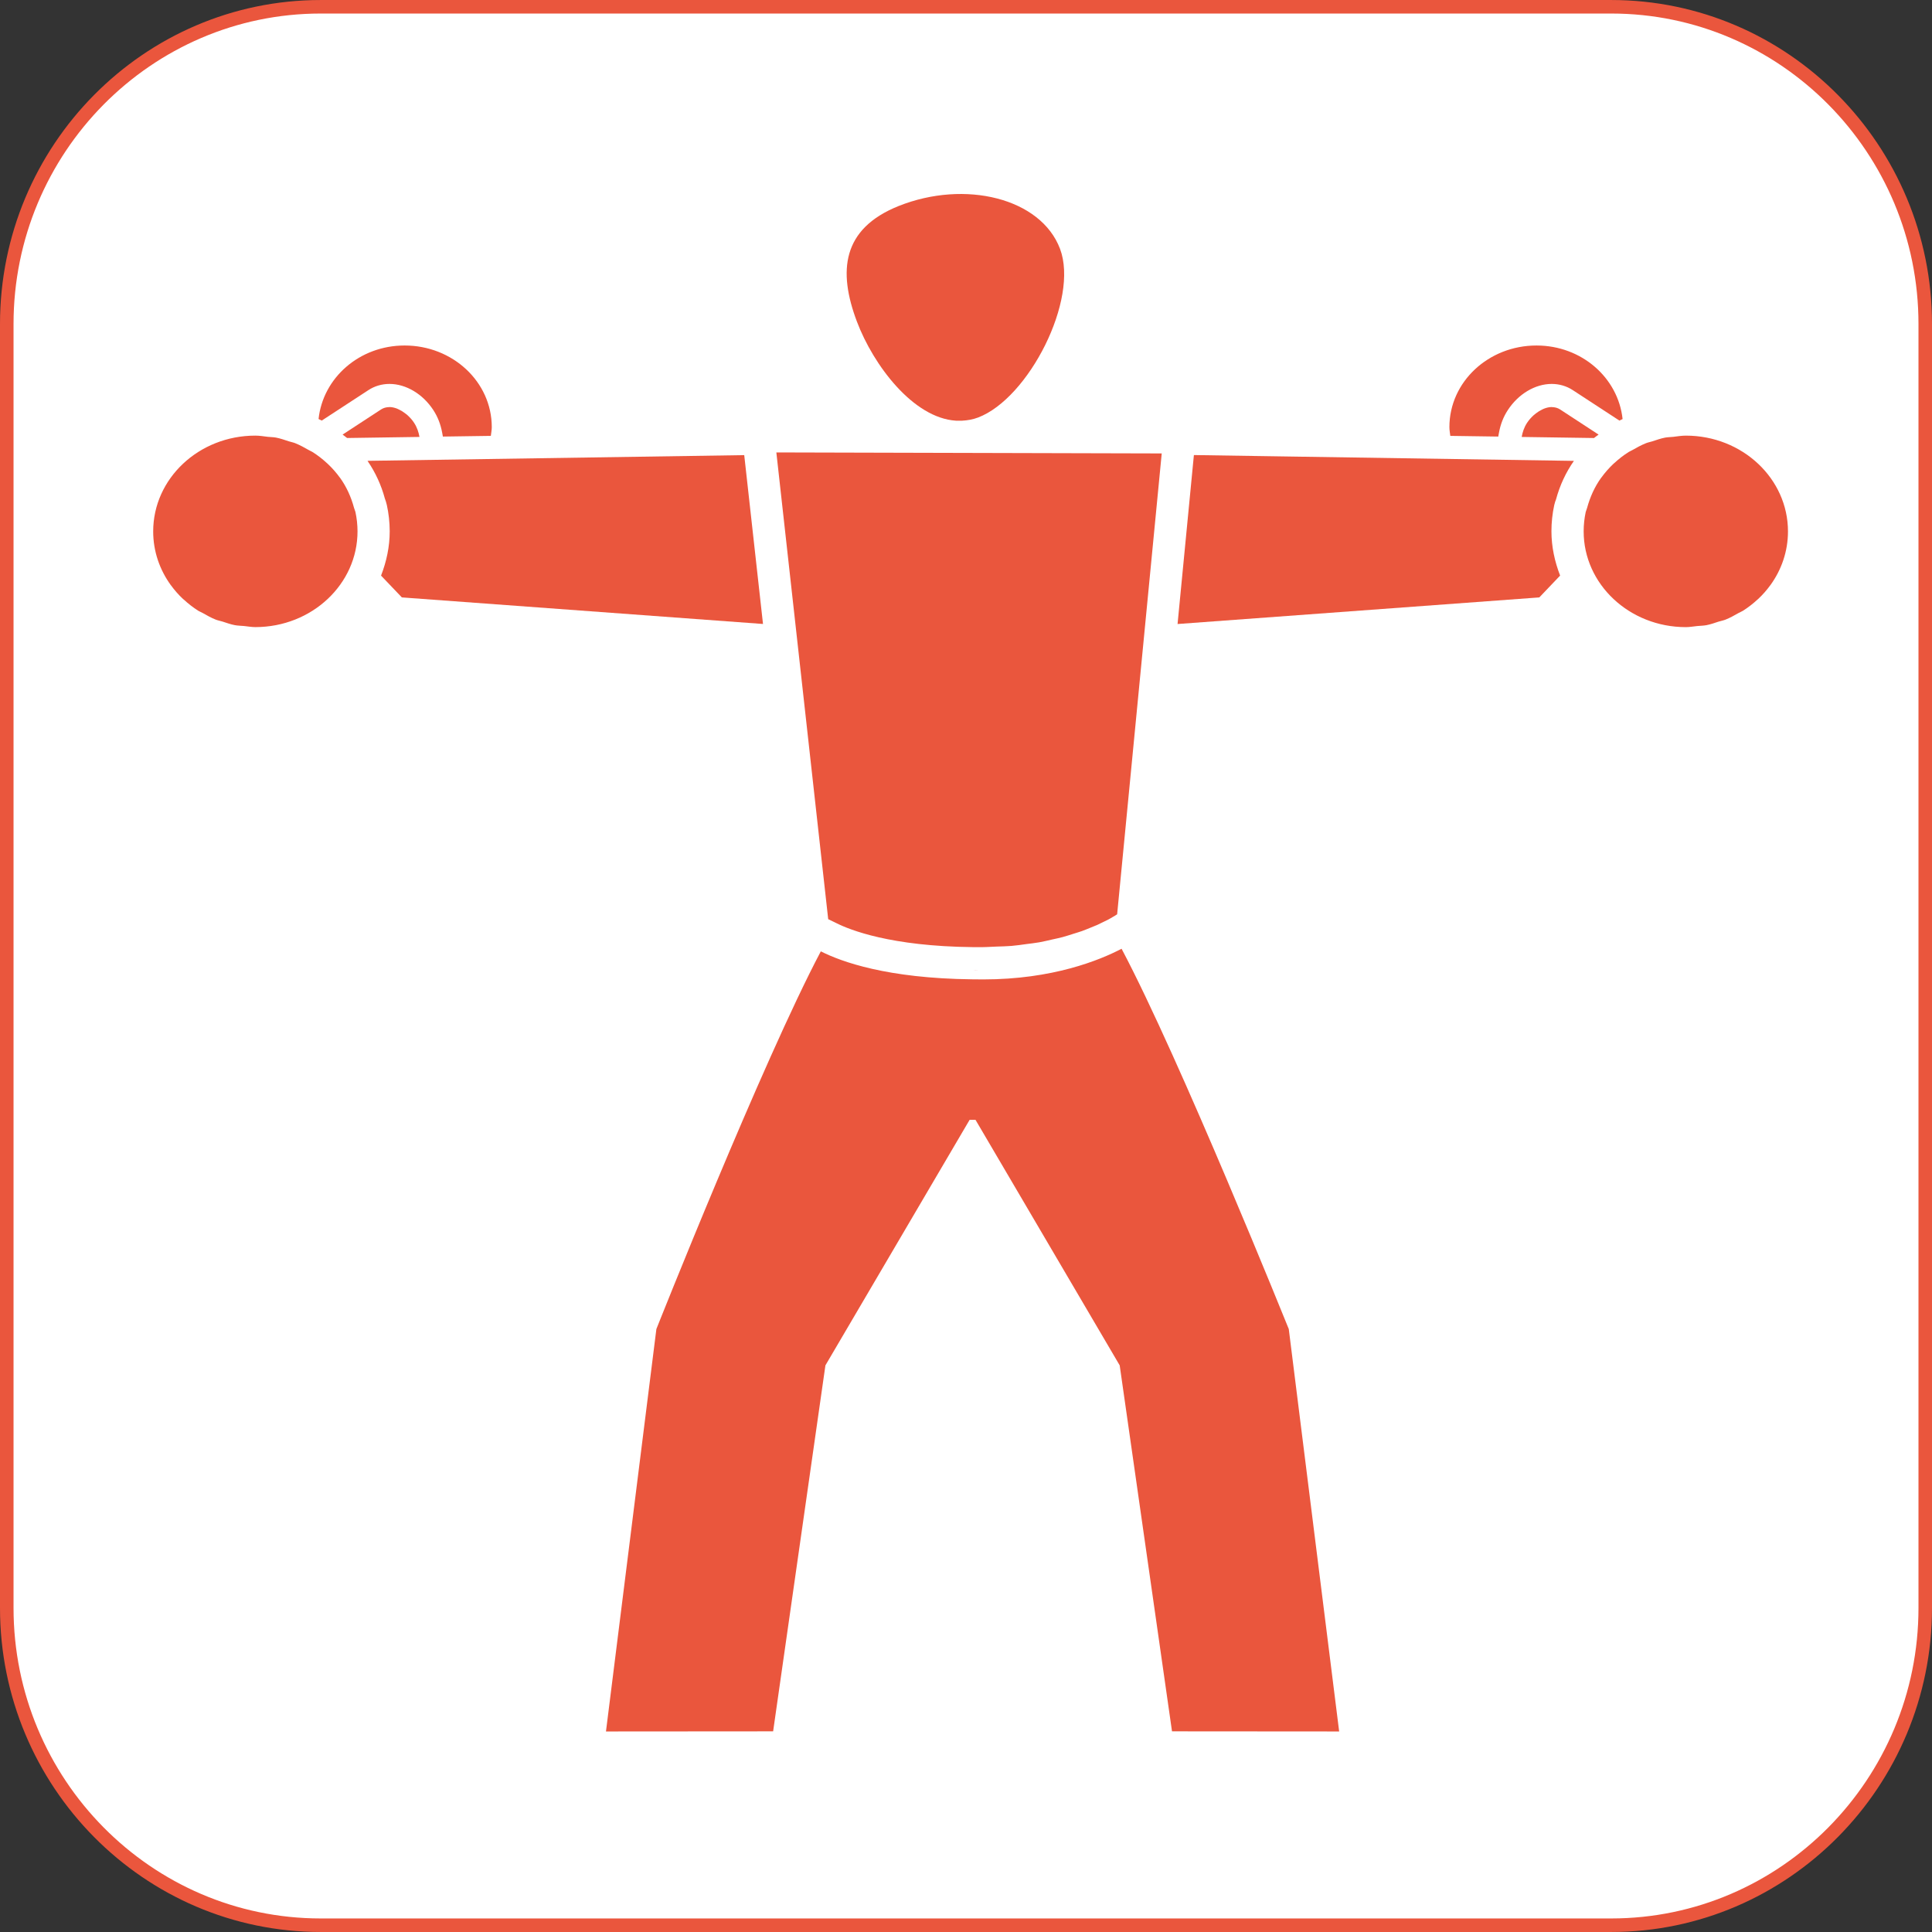
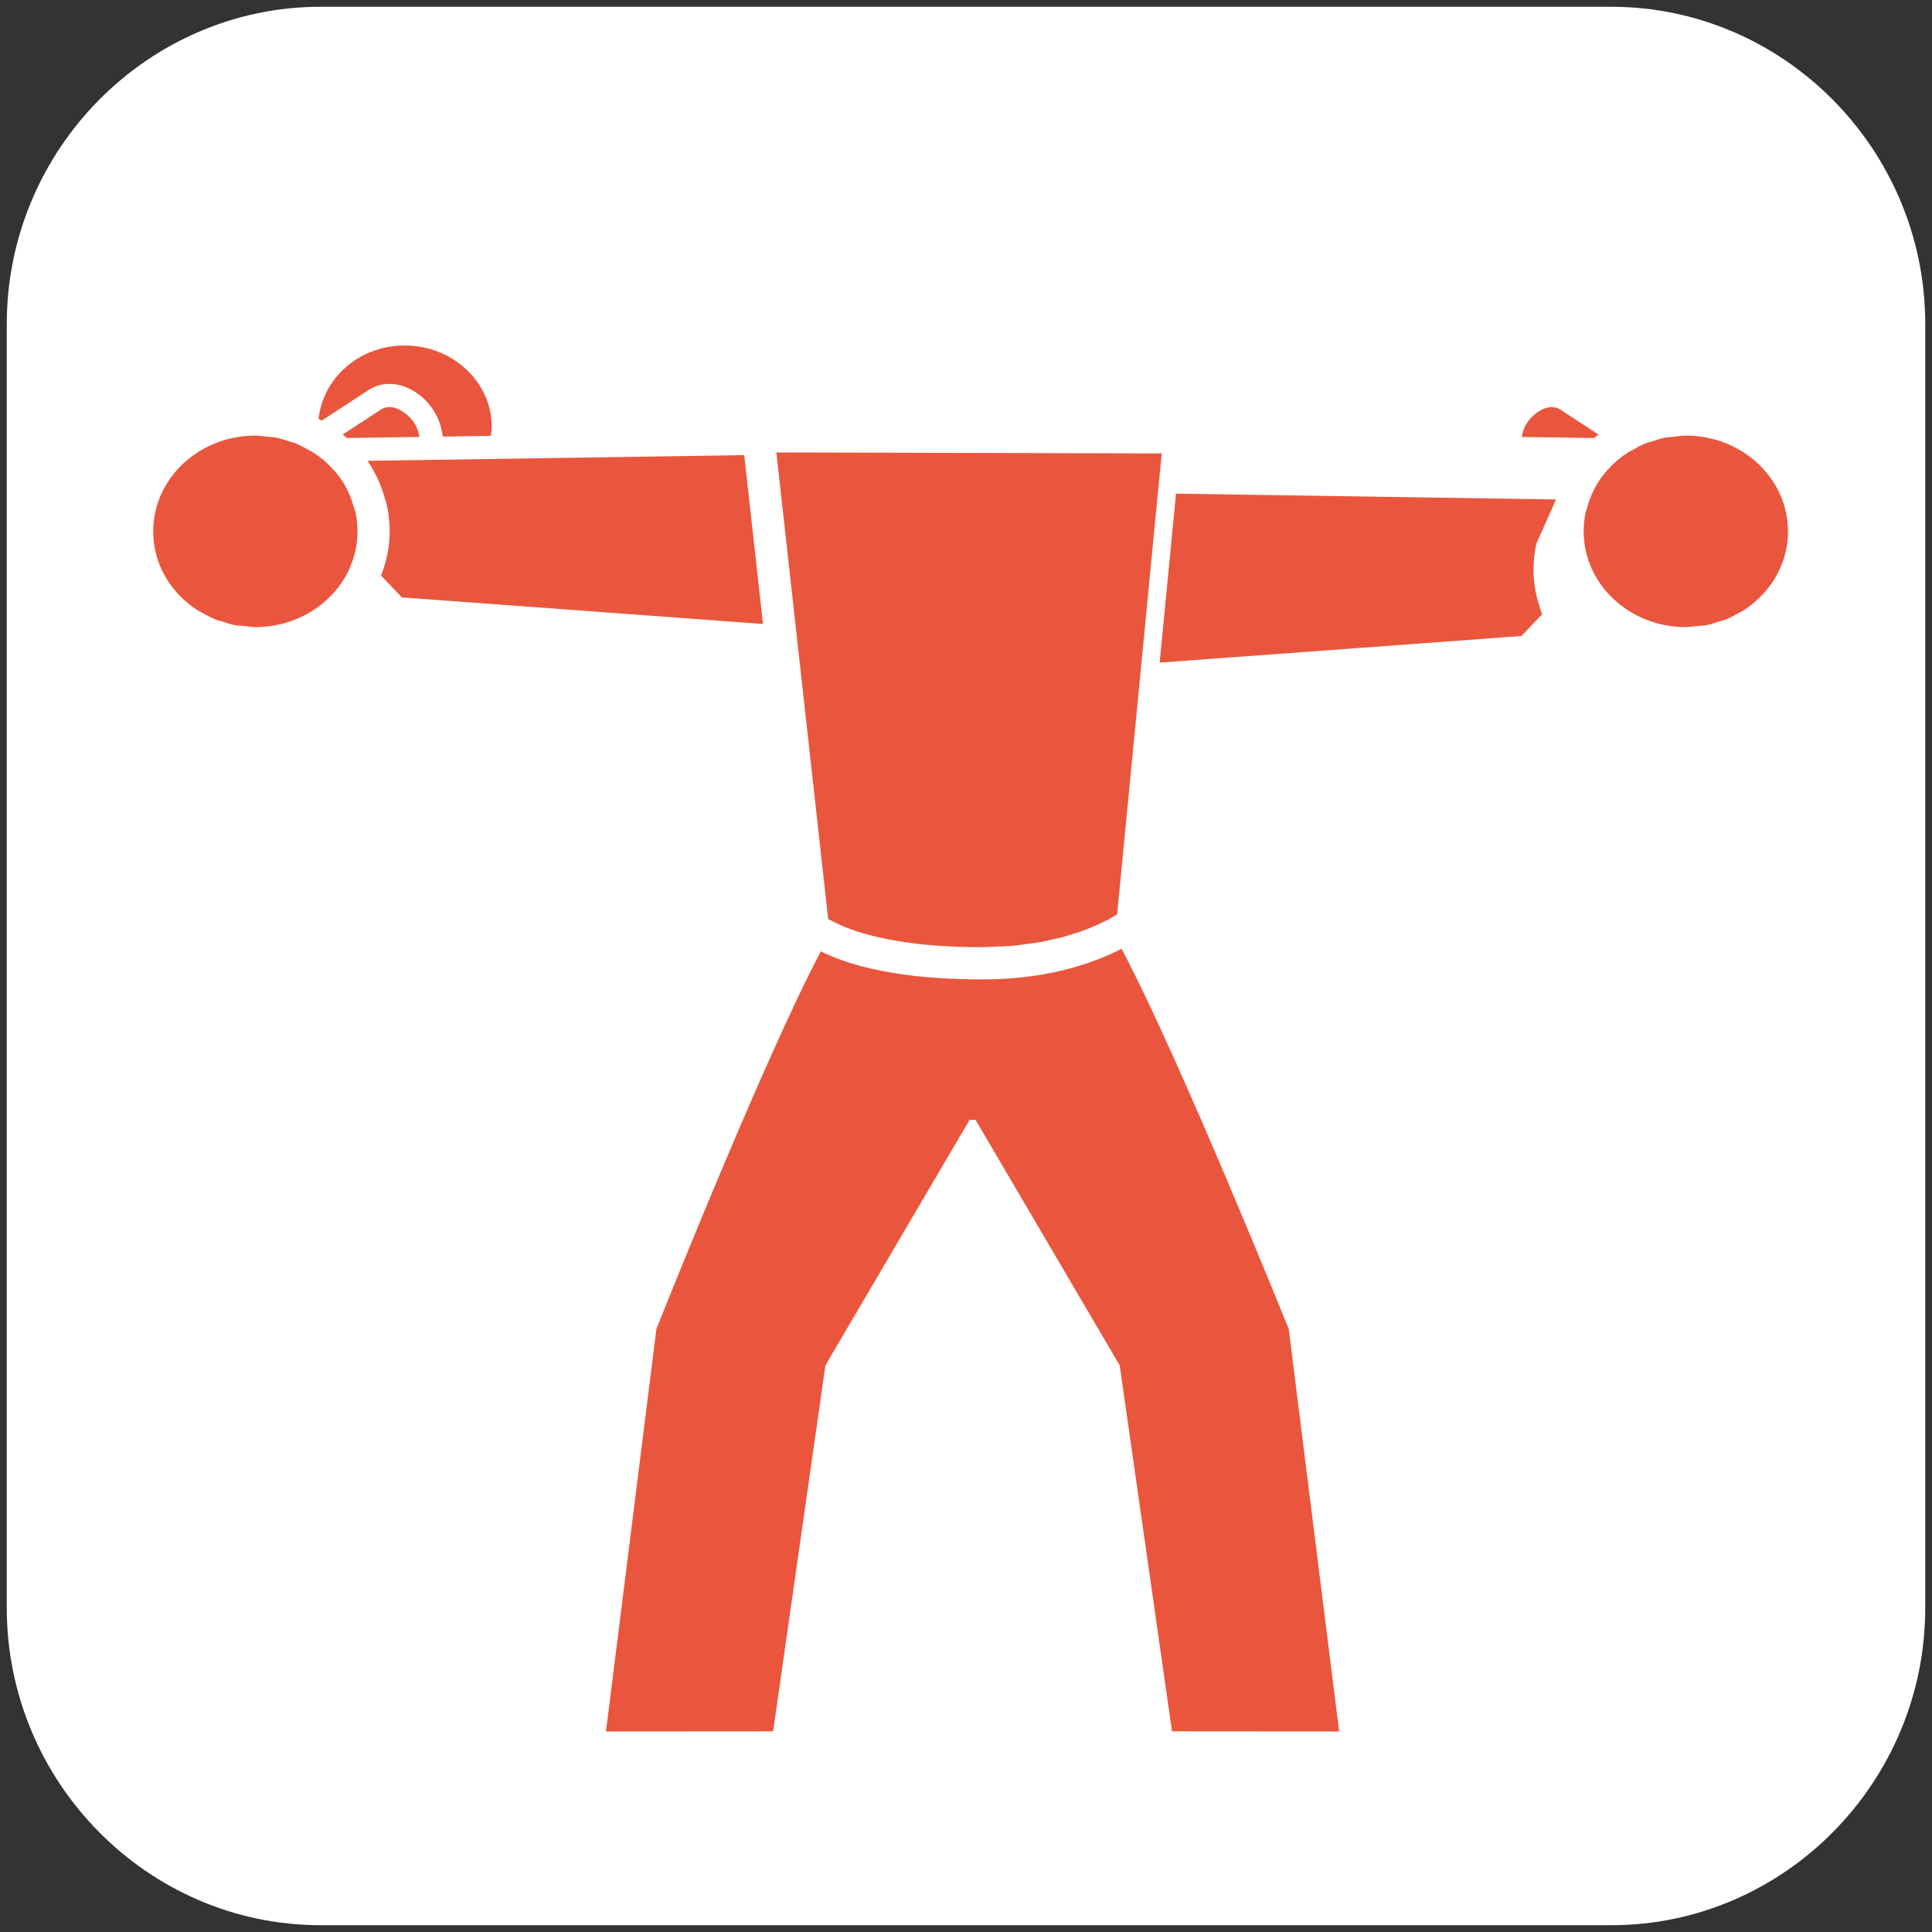
<svg xmlns="http://www.w3.org/2000/svg" version="1.1" id="Fitness" x="0px" y="0px" width="141.732px" height="141.732px" viewBox="28.347 28.347 141.732 141.732" enable-background="new 28.347 28.347 141.732 141.732" xml:space="preserve">
  <rect x="28.347" y="28.347" width="141.732" height="141.732" fill="#333333" stroke="none" />
  <g>
    <g>
      <path fill="#FFFFFF" d="M169.583,146.306c0,12.802-10.363,23.275-23.035,23.275H51.872c-12.663,0-23.028-10.475-23.028-23.275    v-94.19c0-12.8,10.365-23.272,23.028-23.272h94.676c12.672,0,23.035,10.473,23.035,23.272V146.306L169.583,146.306z" />
-       <path fill="#EA563D" d="M146.546,170.078H51.872c-12.972,0-23.525-10.662-23.525-23.771v-94.19    c0-13.106,10.553-23.769,23.525-23.769h94.676c12.976,0,23.531,10.663,23.531,23.769v94.19    C170.08,159.416,159.523,170.078,146.546,170.078z M51.872,29.34c-12.424,0-22.532,10.217-22.532,22.776v94.19    c0,12.561,10.108,22.779,22.532,22.779h94.676c12.428,0,22.539-10.219,22.539-22.779v-94.19c0-12.559-10.111-22.776-22.539-22.776    H51.872z" />
    </g>
    <g>
      <g>
-         <path fill="#EA563D" d="M98.479,59.209h0.45c0.389-0.021,0.78-0.085,1.17-0.233c3.721-1.414,7.412-8.66,6.012-12.374     c-1.406-3.723-6.967-5.084-11.839-3.142c-4.15,1.666-4.466,4.766-3.059,8.486C92.414,55.126,95.333,59.015,98.479,59.209z" />
-       </g>
+         </g>
      <path fill="#EA563D" d="M82.951,61.797l-0.007-0.062l-27.632,0.419l0.015,0.03c0.567,0.831,0.994,1.767,1.25,2.724    c0.059,0.157,0.111,0.318,0.148,0.485c0.137,0.616,0.208,1.259,0.211,1.926c0.001,1.133-0.236,2.224-0.635,3.255l1.526,1.599    l26.494,1.949L82.951,61.797z" />
      <g>
        <path fill="#EA563D" d="M58.06,58.663c-0.139-0.108-0.279-0.194-0.424-0.263c-0.056-0.025-0.111-0.058-0.167-0.079     c-0.186-0.069-0.37-0.113-0.548-0.113c-0.006,0-0.01,0.004-0.016,0.004c-0.219,0.002-0.424,0.056-0.604,0.173l-2.821,1.843     c0.108,0.09,0.224,0.157,0.33,0.251l0.634-0.009l4.676-0.069c-0.062-0.346-0.175-0.699-0.396-1.038     c-0.146-0.224-0.318-0.408-0.5-0.572C58.169,58.746,58.115,58.704,58.06,58.663z" />
      </g>
      <g>
        <path fill="#EA563D" d="M52.147,59.073l3.223-2.104c0.455-0.3,0.99-0.457,1.55-0.457c1.211,0,2.448,0.738,3.22,1.924     c0.318,0.489,0.531,1.031,0.646,1.659l0.051,0.279l3.518-0.051c0.023-0.214,0.069-0.424,0.069-0.646     c-0.002-3.313-2.865-5.988-6.402-5.984c-3.306,0.002-5.983,2.372-6.305,5.394c0.074,0.039,0.164,0.076,0.232,0.115L52.147,59.073     z" />
      </g>
      <path fill="#EA563D" d="M54.32,65.606c-0.215-0.798-0.552-1.548-1.029-2.21c-0.002-0.004-0.009-0.009-0.014-0.014    c-0.265-0.367-0.57-0.71-0.904-1.024c-0.009-0.009-0.023-0.016-0.032-0.027c-0.33-0.305-0.688-0.586-1.075-0.829    c-0.085-0.053-0.185-0.087-0.272-0.141c-0.321-0.185-0.648-0.364-0.999-0.505c-0.147-0.058-0.309-0.085-0.459-0.134    c-0.313-0.102-0.621-0.212-0.948-0.275c-0.194-0.037-0.399-0.032-0.597-0.055c-0.305-0.037-0.602-0.088-0.916-0.088    c-4.143,0.002-7.493,3.151-7.49,7.032c0,1.453,0.475,2.805,1.283,3.924c0.004,0.004,0.009,0.012,0.014,0.016    c0.268,0.367,0.567,0.711,0.902,1.022c0.012,0.012,0.028,0.021,0.042,0.03c0.328,0.305,0.685,0.582,1.068,0.826    c0.104,0.064,0.226,0.106,0.332,0.168c0.305,0.173,0.609,0.346,0.939,0.477c0.164,0.065,0.346,0.097,0.51,0.148    c0.3,0.097,0.586,0.201,0.897,0.261c0.221,0.042,0.454,0.042,0.68,0.064c0.277,0.028,0.549,0.079,0.833,0.079    c4.141-0.002,7.495-3.154,7.49-7.03c-0.002-0.484-0.053-0.959-0.154-1.417C54.396,65.802,54.348,65.708,54.32,65.606z" />
-       <path fill="#EA563D" d="M142.496,64.988c0.284-1.052,0.731-1.996,1.313-2.831l-27.876-0.427l-0.012,0.108l-1.188,12.287    l26.538-1.952l1.527-1.602c-0.399-1.029-0.637-2.12-0.637-3.25c0-0.644,0.067-1.287,0.207-1.928    C142.406,65.228,142.46,65.066,142.496,64.988z" />
+       <path fill="#EA563D" d="M142.496,64.988l-27.876-0.427l-0.012,0.108l-1.188,12.287    l26.538-1.952l1.527-1.602c-0.399-1.029-0.637-2.12-0.637-3.25c0-0.644,0.067-1.287,0.207-1.928    C142.406,65.228,142.46,65.066,142.496,64.988z" />
      <g>
        <path fill="#EA563D" d="M142.194,58.212c-0.005,0-0.01-0.004-0.017-0.004c-0.178,0-0.362,0.044-0.547,0.113     c-0.059,0.021-0.113,0.053-0.172,0.081c-0.143,0.067-0.28,0.152-0.414,0.256c-0.061,0.044-0.117,0.088-0.176,0.139     c-0.178,0.161-0.349,0.346-0.494,0.567c-0.222,0.339-0.334,0.692-0.396,1.038l4.676,0.069l0.63,0.009     c0.106-0.095,0.227-0.164,0.336-0.251l-2.82-1.843C142.619,58.268,142.412,58.215,142.194,58.212z" />
      </g>
      <g>
-         <path fill="#EA563D" d="M138.259,60.374l0.052-0.279c0.114-0.628,0.327-1.17,0.647-1.659c0.771-1.186,2.008-1.924,3.219-1.924     c0.561,0,1.096,0.157,1.553,0.457l3.221,2.104l0.198,0.129c0.069-0.039,0.159-0.076,0.231-0.115     c-0.324-3.022-2.998-5.391-6.307-5.394c-3.533-0.004-6.396,2.671-6.398,5.984c0,0.222,0.041,0.432,0.066,0.646L138.259,60.374z" />
-       </g>
+         </g>
      <path fill="#EA563D" d="M152.025,60.305c-0.314,0-0.615,0.051-0.92,0.088c-0.193,0.023-0.4,0.019-0.593,0.055    c-0.33,0.063-0.638,0.173-0.948,0.275c-0.152,0.048-0.313,0.076-0.459,0.134c-0.354,0.141-0.68,0.32-1.001,0.505    c-0.088,0.053-0.188,0.088-0.272,0.141c-0.386,0.243-0.744,0.524-1.074,0.829c-0.012,0.011-0.023,0.018-0.034,0.027    c-0.335,0.314-0.636,0.658-0.902,1.024c-0.005,0.004-0.009,0.009-0.014,0.014c-0.478,0.662-0.813,1.412-1.031,2.21    c-0.024,0.102-0.075,0.196-0.101,0.3c-0.098,0.457-0.151,0.932-0.151,1.417c-0.002,3.876,3.349,7.027,7.491,7.03    c0.283,0,0.556-0.051,0.832-0.079c0.227-0.023,0.462-0.023,0.679-0.064c0.313-0.06,0.603-0.164,0.897-0.261    c0.168-0.051,0.349-0.083,0.511-0.148c0.332-0.131,0.637-0.304,0.94-0.477c0.107-0.063,0.228-0.104,0.332-0.168    c0.385-0.245,0.74-0.521,1.07-0.826c0.012-0.009,0.027-0.018,0.037-0.03c0.337-0.312,0.637-0.655,0.904-1.022    c0.004-0.004,0.009-0.012,0.014-0.016c0.809-1.12,1.28-2.471,1.282-3.924C159.517,63.456,156.164,60.307,152.025,60.305z" />
      <path fill="#EA563D" d="M110.626,97.948c-1.604,0.837-5.049,2.249-10.152,2.249c-0.189,0-0.383,0-0.551-0.005l-0.251-0.002    c-6.261-0.067-9.608-1.295-11.09-2.042l-0.02-0.009c-4.275,8.083-12.063,27.707-12.063,27.707l-3.698,29.522l12.263-0.009    l3.836-26.849l10.577-18.01h0.435l10.576,18.01l3.838,26.849l12.262,0.009l-3.696-29.523    C122.89,125.846,114.904,106.009,110.626,97.948z" />
      <path fill="#EA563D" d="M89.606,96.02l0.069,0.034l0.014,0.007c1.01,0.51,4.009,1.703,10.007,1.767l0.25,0.002    c0.535,0.012,1.017-0.021,1.513-0.042c0.365-0.014,0.744-0.018,1.088-0.048c0.383-0.032,0.729-0.085,1.084-0.134    c0.316-0.042,0.649-0.076,0.945-0.129c0.332-0.061,0.627-0.131,0.936-0.203c0.265-0.061,0.549-0.115,0.793-0.183    c0.287-0.078,0.535-0.161,0.791-0.242c0.213-0.069,0.445-0.134,0.635-0.203c0.24-0.088,0.438-0.171,0.646-0.256    c0.154-0.064,0.334-0.132,0.471-0.193c0.193-0.088,0.342-0.162,0.494-0.24c0.102-0.051,0.229-0.108,0.313-0.154    c0.145-0.076,0.235-0.134,0.332-0.191c0.047-0.025,0.12-0.065,0.152-0.088c0.104-0.063,0.162-0.104,0.162-0.104l3.271-33.809    L85.3,61.537l3.804,34.241L89.606,96.02z" />
-       <path fill="#E62644" d="M99.946,99.525c0.052,0,0.097-0.004,0.146-0.009c-0.137,0.005-0.274,0.009-0.413,0.007    C99.768,99.525,99.855,99.525,99.946,99.525z" />
    </g>
  </g>
</svg>